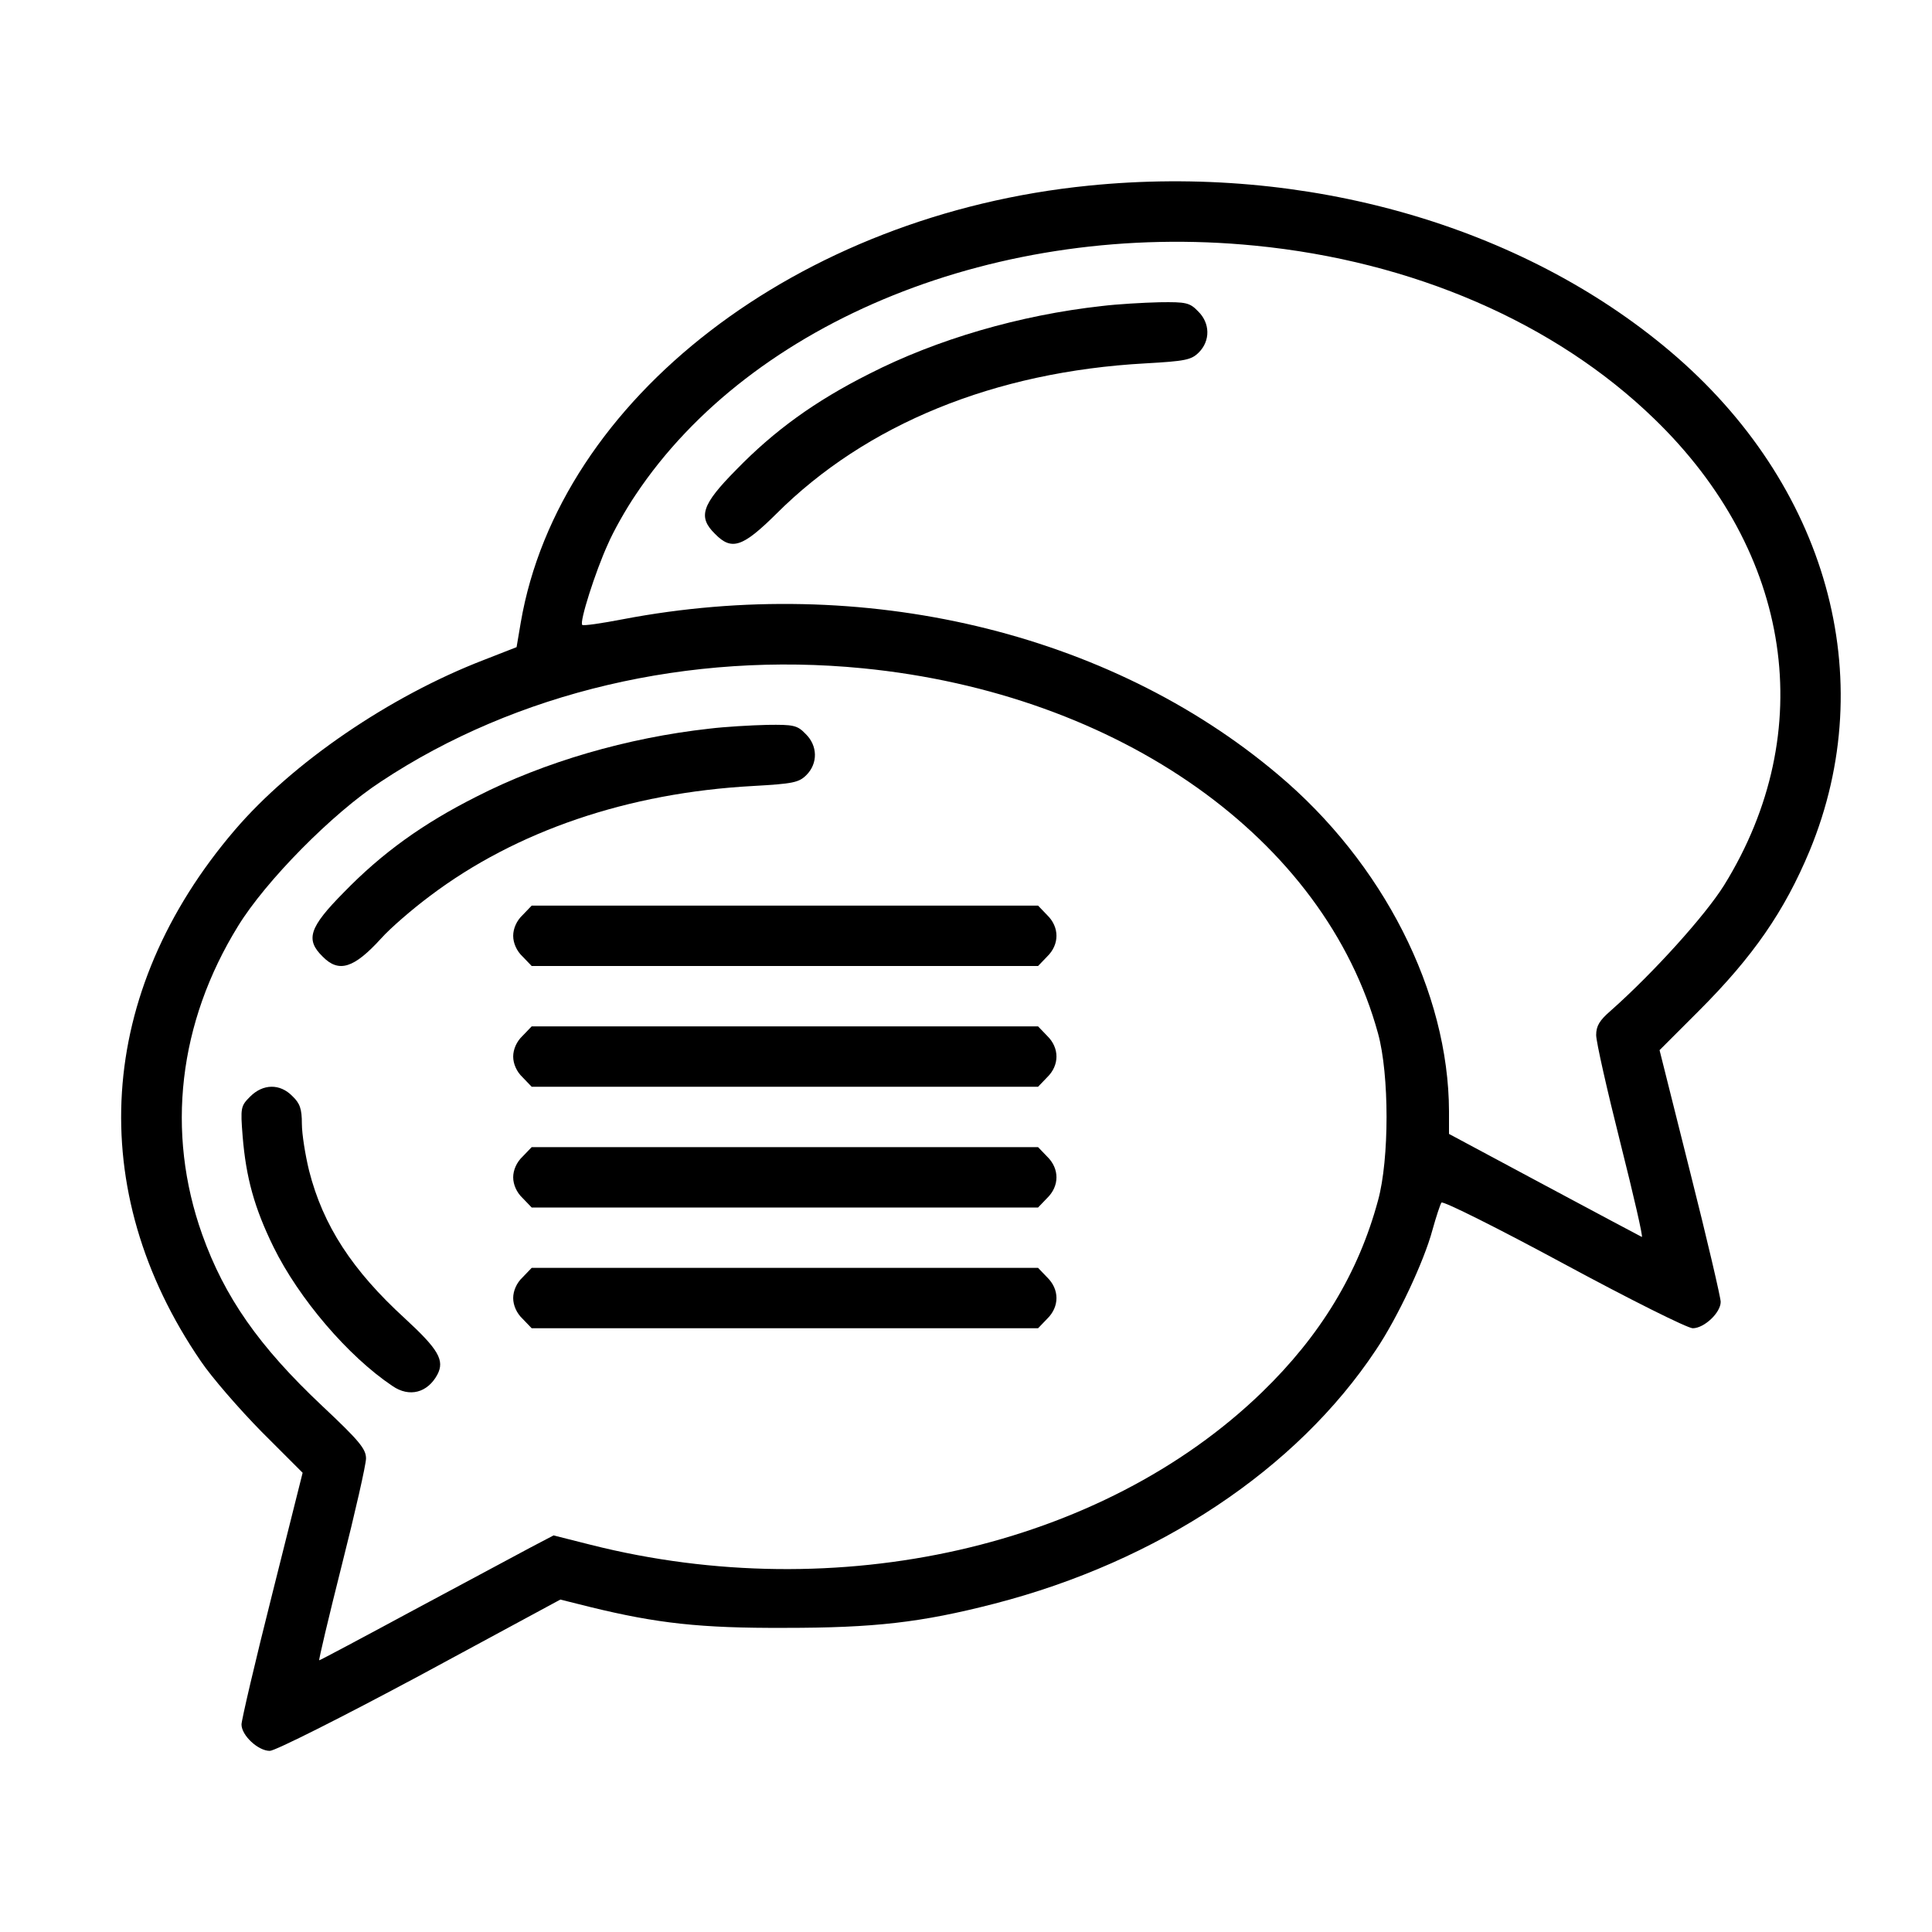
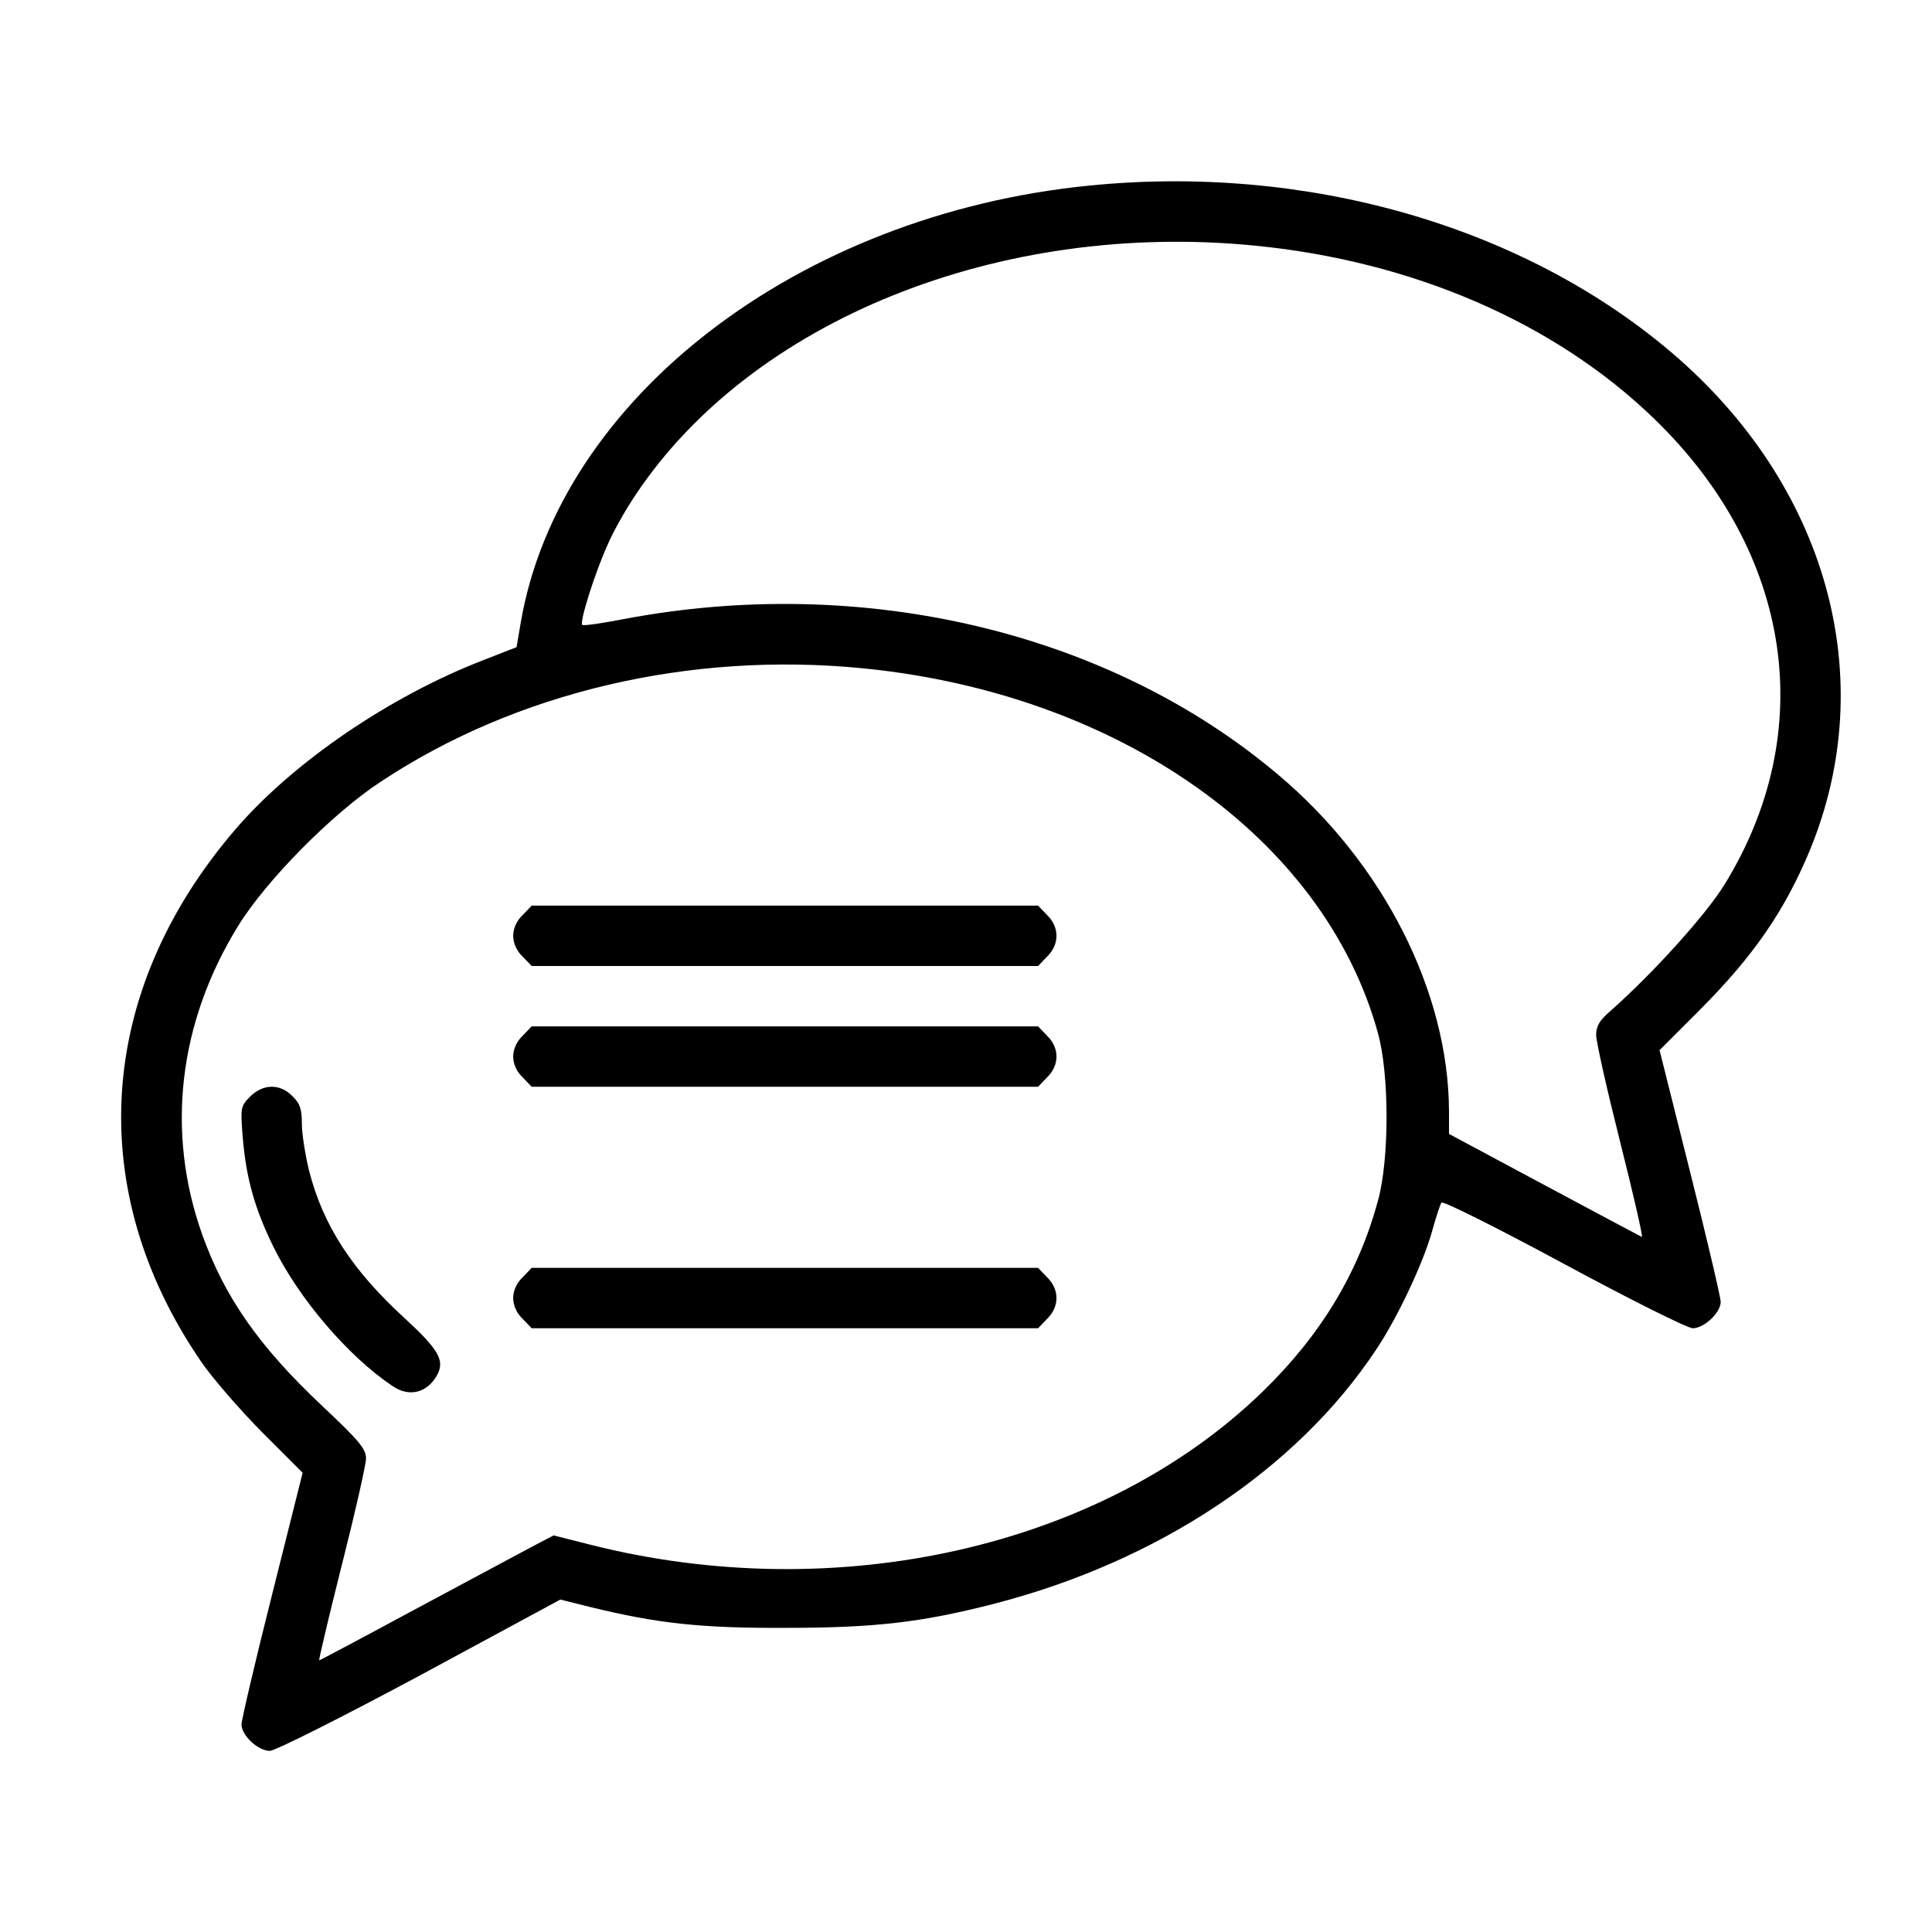
<svg xmlns="http://www.w3.org/2000/svg" version="1.0" width="512pt" height="512pt" viewBox="0 0 512 512" preserveAspectRatio="xMidYMid meet">
  <g transform="translate(0,512) scale(0.1,-0.1)" fill="#000000" stroke="none">
    <path d="M2885 4628 c-770 -77 -1403 -564 -1505 -1158 l-11 -65 -87 -34 c-249 -96 -507 -272 -660 -451 -367 -429 -400 -954 -90 -1407 29 -43 102 -127 161 -187 l109 -109 -81 -323 c-45 -178 -81 -333 -81 -344 0 -29 44 -70 75 -70 14 0 191 89 398 200 l372 201 80 -20 c176 -43 291 -56 515 -55 237 0 361 14 555 64 434 112 801 356 1011 672 58 86 128 236 150 318 10 36 21 69 24 73 4 5 150 -68 324 -162 174 -94 328 -171 342 -171 30 0 74 41 74 70 0 11 -36 166 -81 344 l-81 323 104 104 c144 144 227 264 294 425 189 458 46 971 -370 1323 -395 334 -966 497 -1541 439z m441 -159 c418 -41 795 -204 1058 -459 366 -354 437 -829 185 -1236 -50 -80 -187 -232 -301 -333 -29 -25 -38 -40 -38 -64 0 -18 29 -146 64 -285 35 -139 61 -252 57 -250 -4 2 -121 64 -259 138 l-252 135 0 60 c-1 316 -174 658 -454 893 -448 378 -1100 532 -1735 411 -57 -11 -105 -18 -108 -15 -8 7 35 142 68 214 15 35 48 93 73 130 308 463 965 728 1642 661z m-1040 -1120 c681 -67 1225 -452 1366 -968 30 -109 30 -333 0 -442 -52 -193 -153 -359 -308 -509 -424 -410 -1124 -569 -1778 -404 l-99 25 -61 -32 c-34 -18 -172 -92 -308 -165 -137 -74 -250 -134 -252 -134 -2 0 25 114 60 253 35 138 64 266 64 282 0 25 -18 47 -116 139 -168 158 -259 289 -318 454 -97 272 -63 562 95 818 73 119 250 299 379 383 358 237 818 345 1276 300z" />
-     <path d="M2920 4309 c-217 -24 -437 -88 -617 -180 -143 -72 -251 -150 -352 -254 -92 -93 -102 -125 -56 -170 44 -45 73 -35 162 53 238 238 579 377 978 399 106 6 122 9 142 29 31 31 30 78 -2 109 -22 23 -32 25 -102 24 -43 -1 -112 -5 -153 -10z" />
-     <path d="M1880 3189 c-217 -24 -437 -88 -617 -180 -143 -72 -251 -150 -352 -254 -92 -93 -102 -125 -56 -170 43 -44 83 -31 155 48 24 27 83 78 130 113 228 172 525 273 855 291 106 6 122 9 142 29 31 31 30 78 -2 109 -22 23 -32 25 -102 24 -43 -1 -112 -5 -153 -10z" />
    <path d="M1385 2695 c-16 -15 -25 -36 -25 -55 0 -19 9 -40 25 -55 l24 -25 671 0 671 0 24 25 c33 32 33 78 0 110 l-24 25 -671 0 -671 0 -24 -25z" />
    <path d="M1385 2375 c-16 -15 -25 -36 -25 -55 0 -19 9 -40 25 -55 l24 -25 671 0 671 0 24 25 c33 32 33 78 0 110 l-24 25 -671 0 -671 0 -24 -25z" />
    <path d="M663 2214 c-25 -25 -26 -29 -20 -105 9 -110 31 -190 82 -294 67 -136 197 -289 315 -368 45 -31 93 -18 119 30 20 38 3 67 -86 149 -139 127 -217 246 -254 392 -10 41 -19 97 -19 124 0 39 -5 54 -25 73 -33 34 -78 33 -112 -1z" />
-     <path d="M1385 2055 c-16 -15 -25 -36 -25 -55 0 -19 9 -40 25 -55 l24 -25 671 0 671 0 24 25 c33 32 33 78 0 110 l-24 25 -671 0 -671 0 -24 -25z" />
    <path d="M1385 1735 c-16 -15 -25 -36 -25 -55 0 -19 9 -40 25 -55 l24 -25 671 0 671 0 24 25 c33 32 33 78 0 110 l-24 25 -671 0 -671 0 -24 -25z" />
  </g>
</svg>